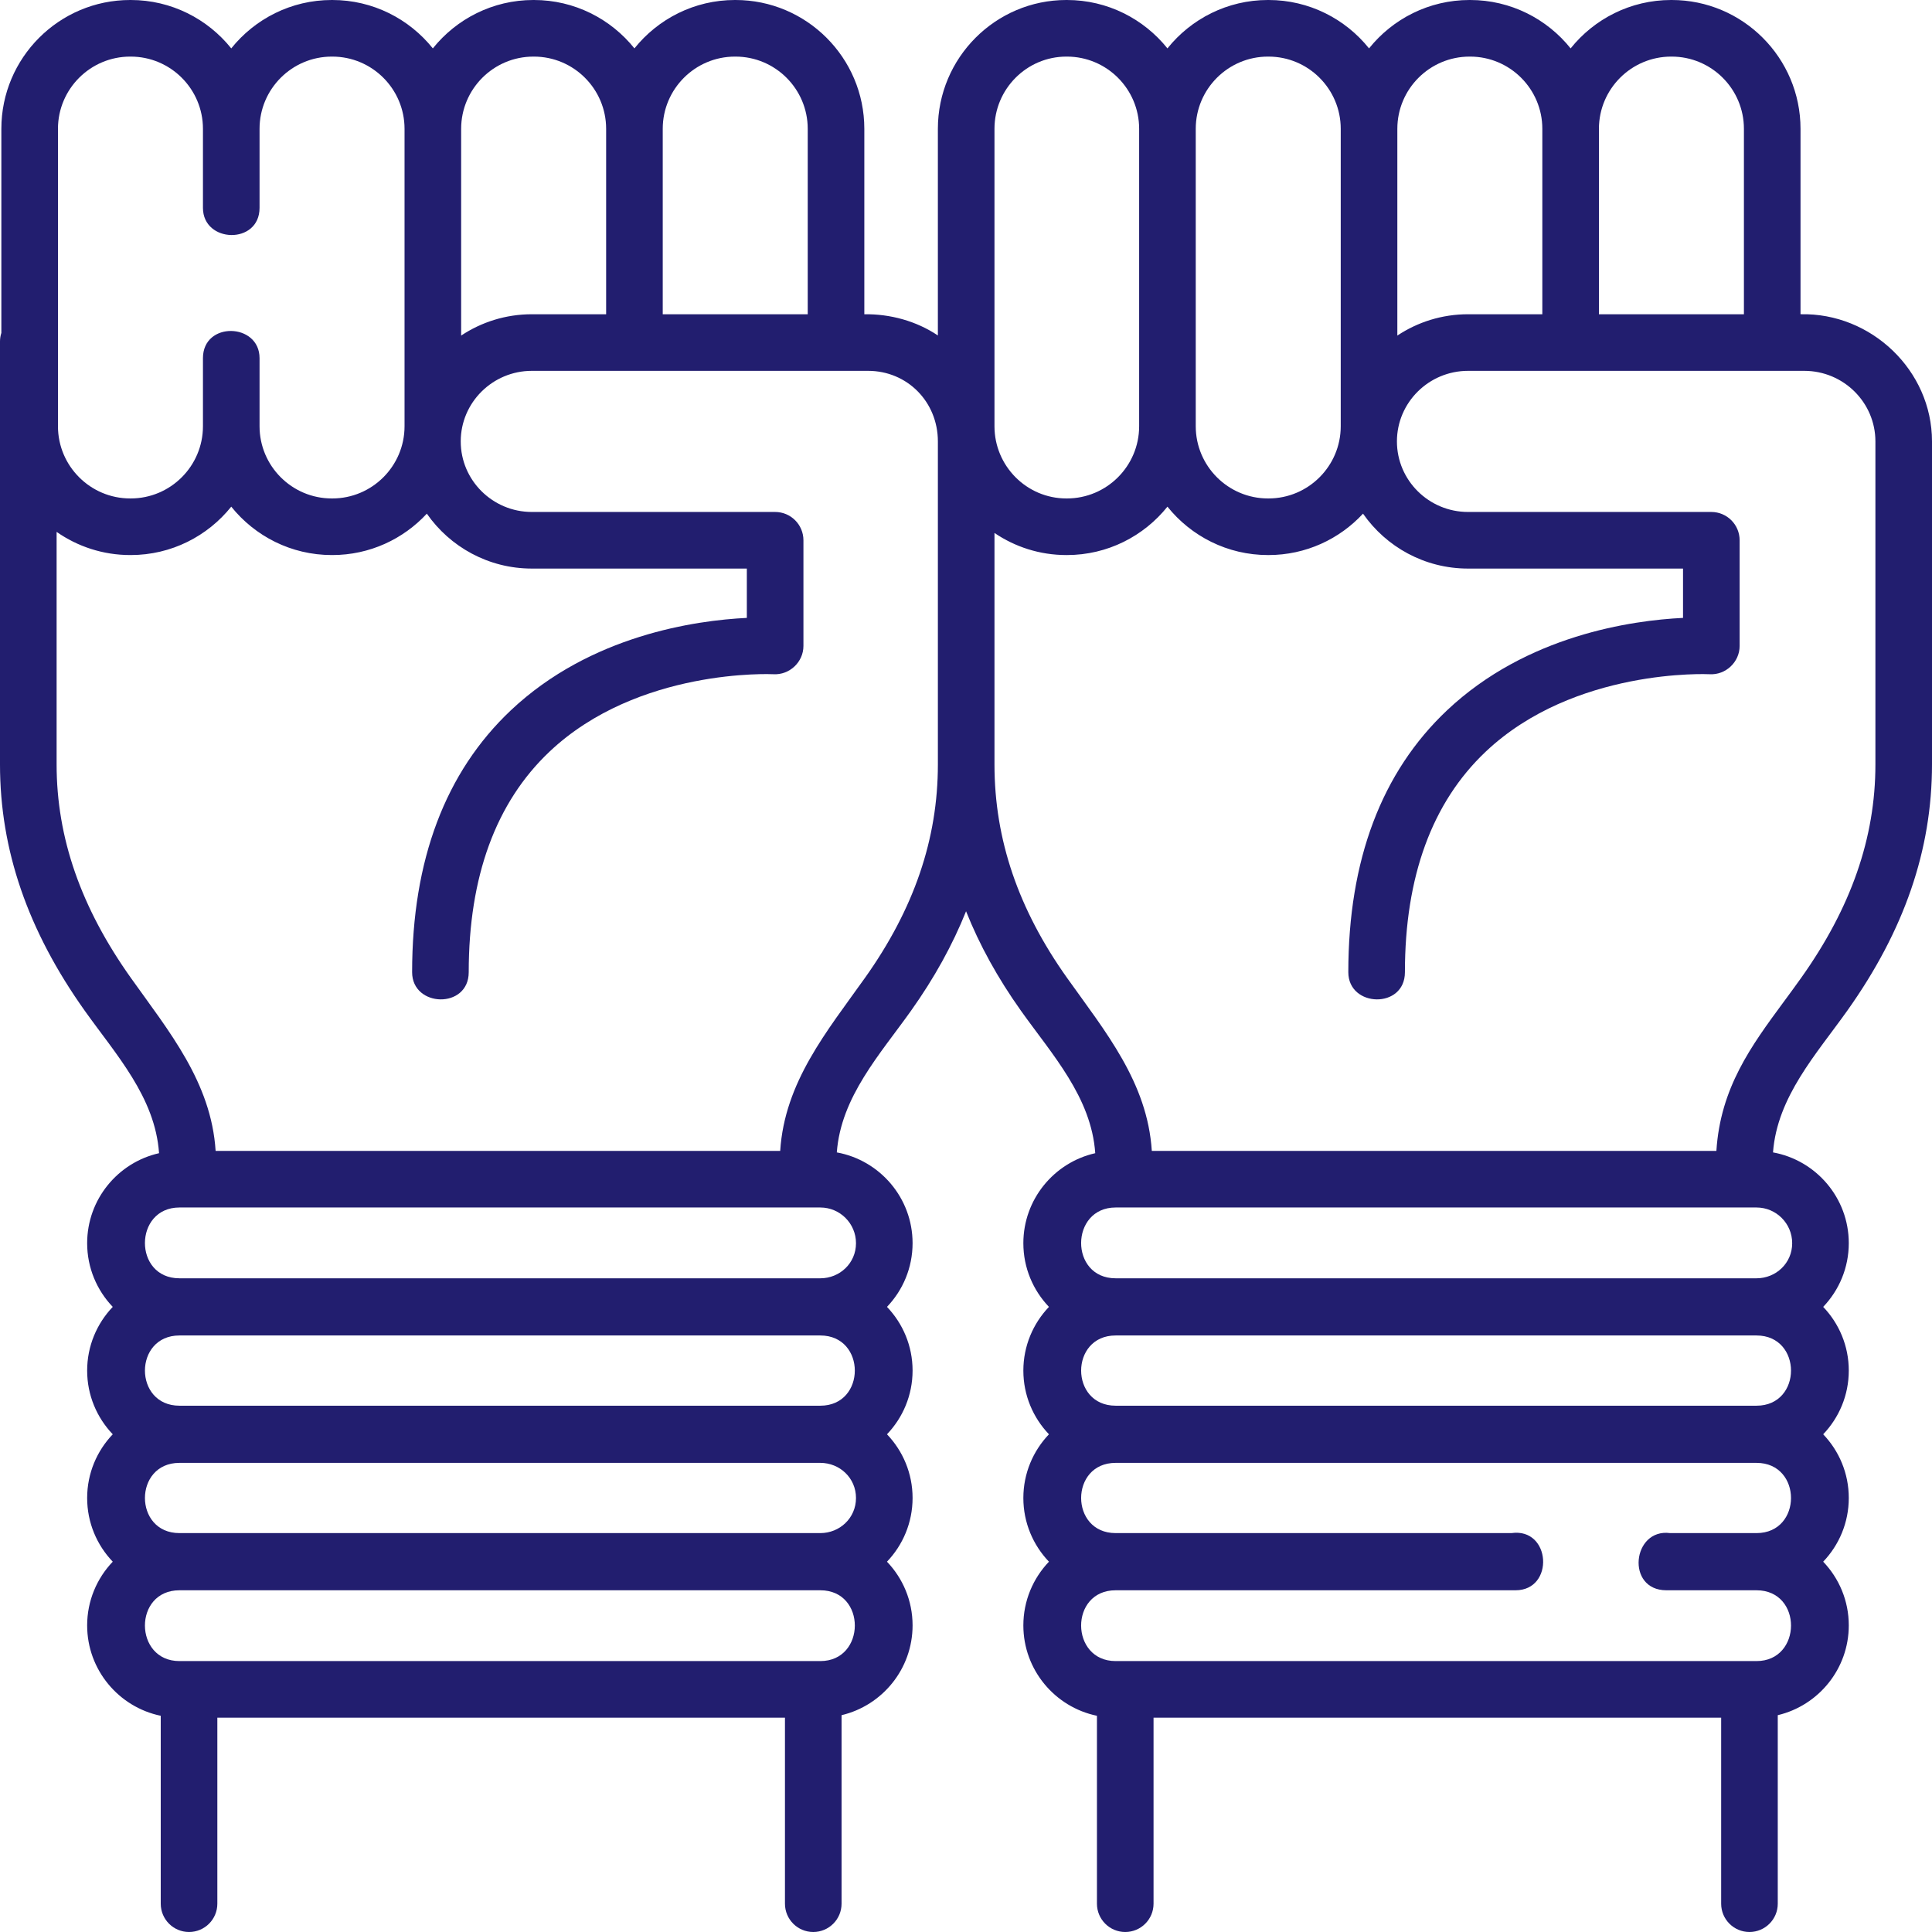
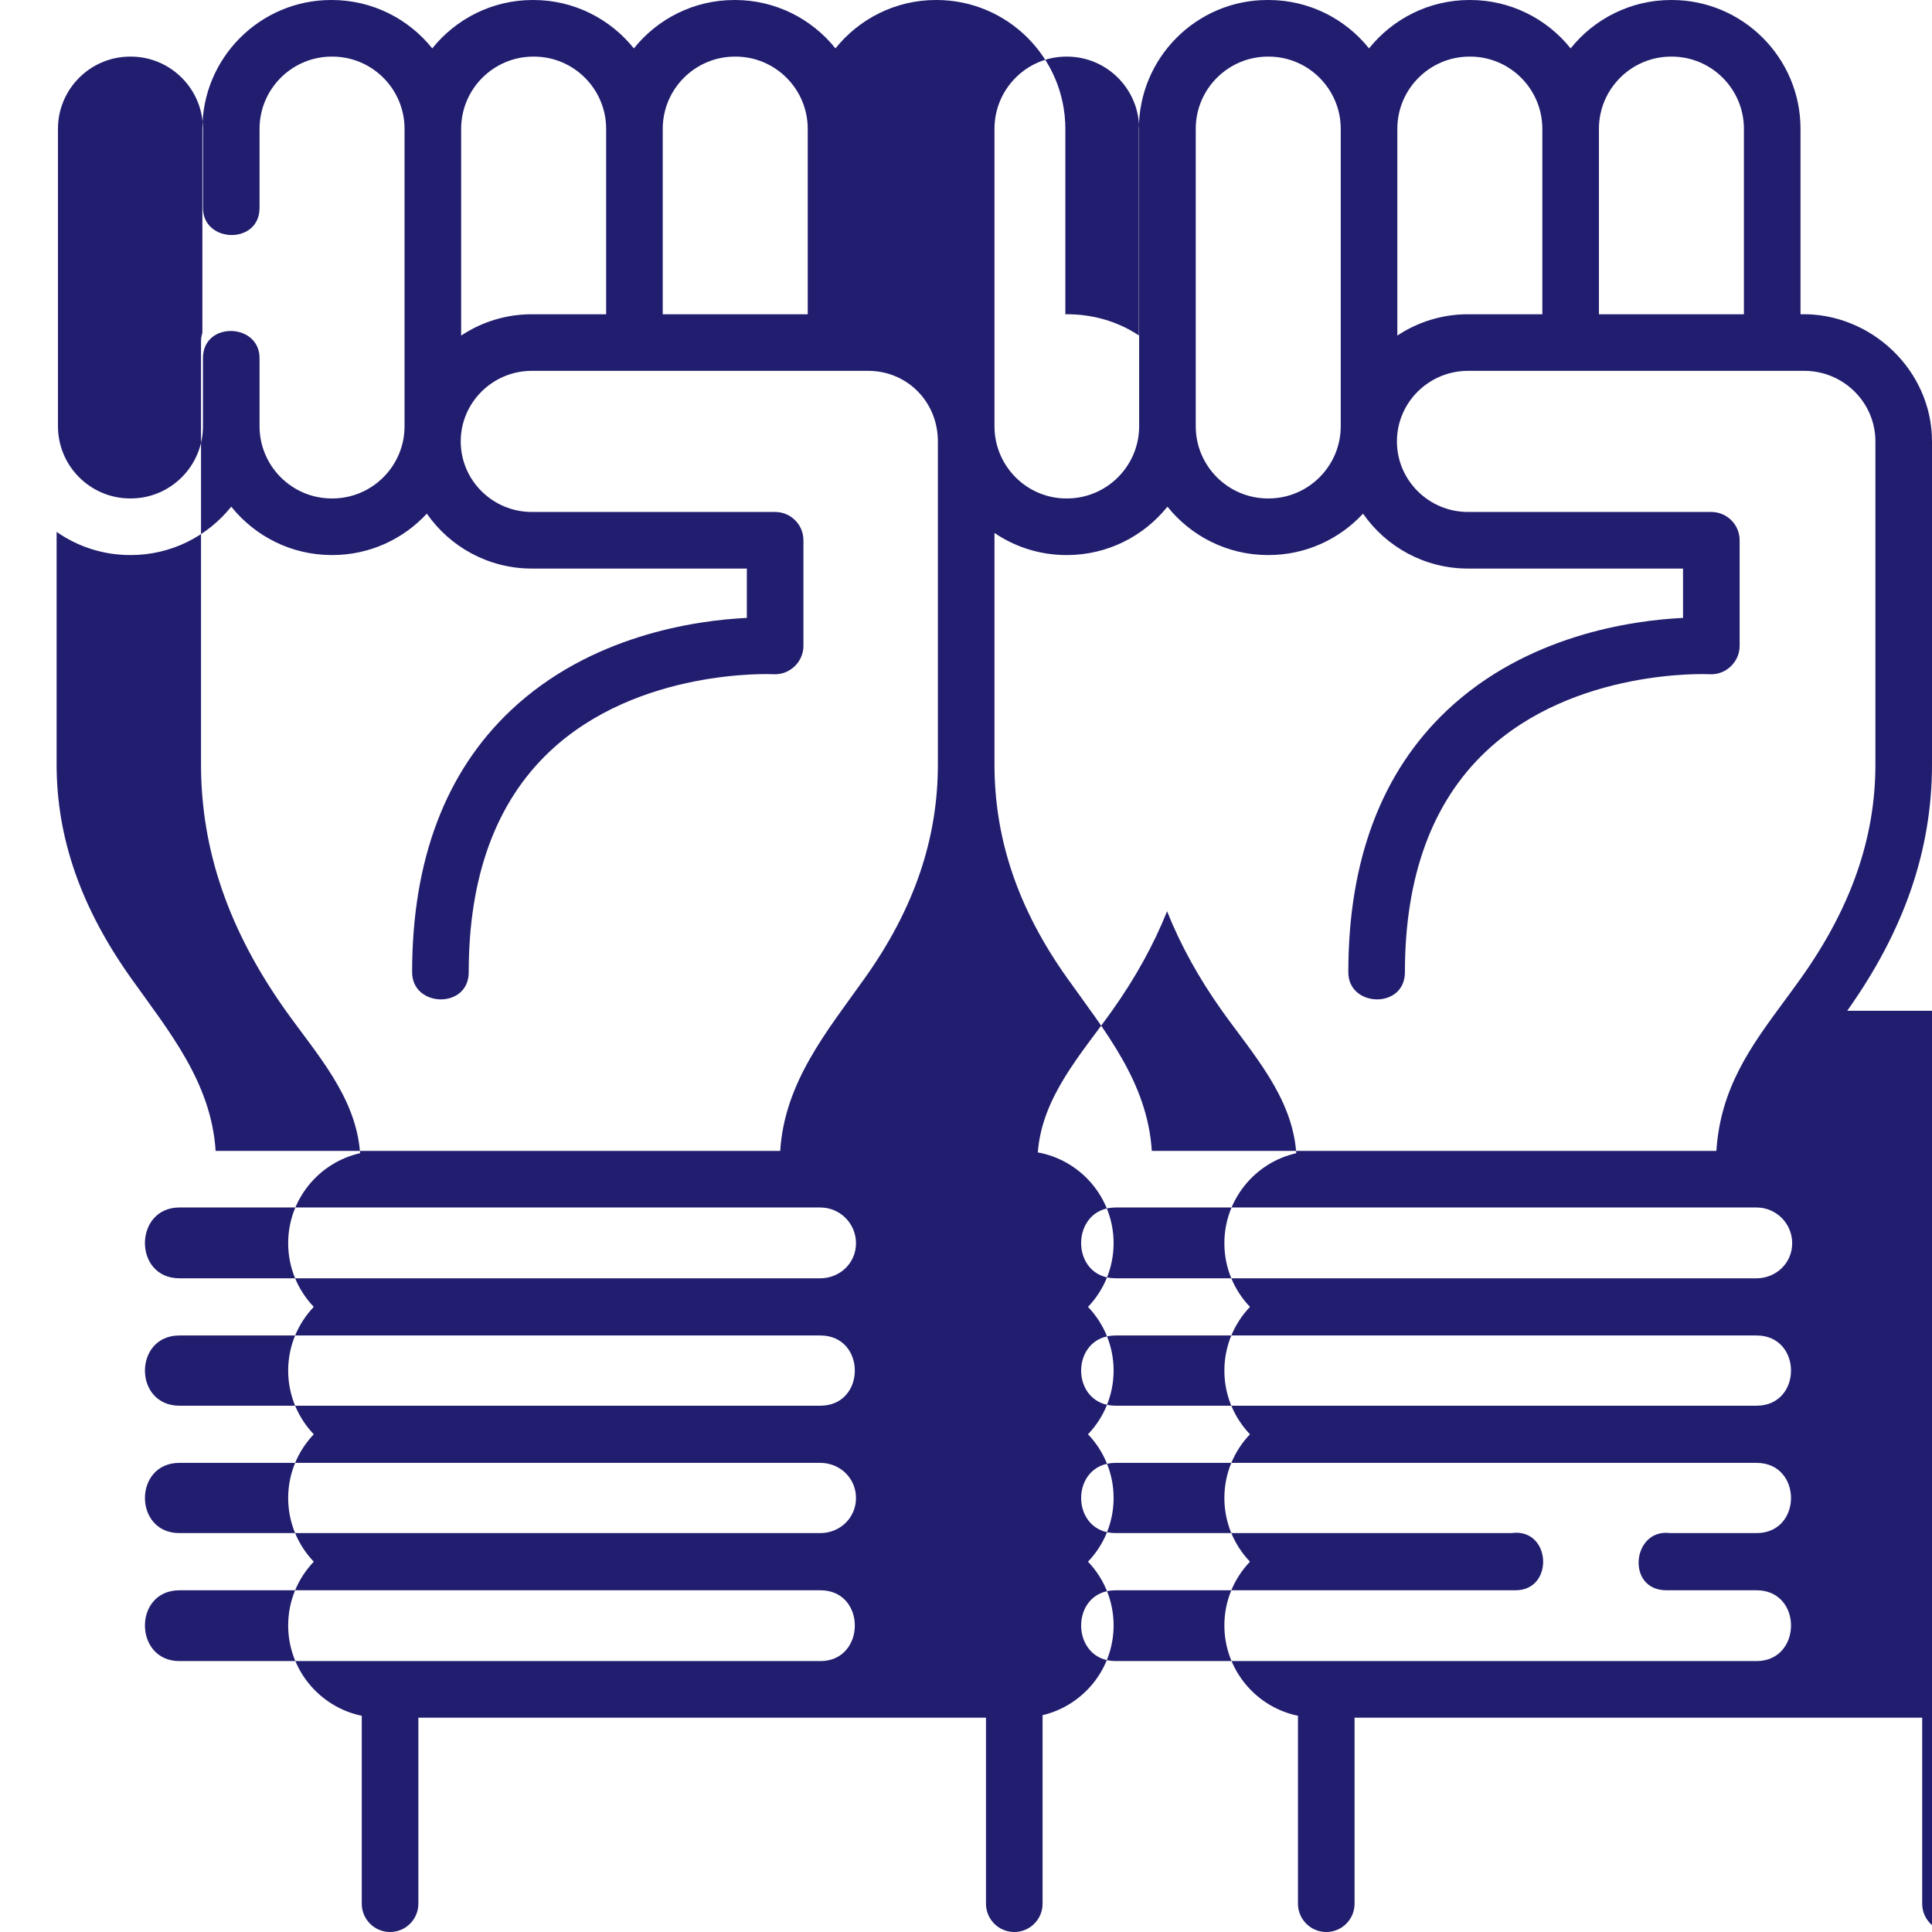
<svg xmlns="http://www.w3.org/2000/svg" id="Layer_1" enable-background="new 0 0 512 512" fill="#221e6f" height="512" viewBox="0 0 512 512" width="512">
-   <path d="m489.526 267.871c15.122-21.264 22.474-42.618 22.474-65.283v-85.611c0-18.828-16.147-34.141-34.844-33.699v-49.141c0-18.824-15.314-34.137-34.137-34.137h-.15c-10.765 0-20.375 5.014-26.637 12.823-6.261-7.809-15.872-12.823-26.637-12.823h-.15c-10.765 0-20.375 5.014-26.637 12.823-6.261-7.809-15.871-12.823-26.636-12.823h-.15c-10.765 0-20.375 5.014-26.637 12.823-6.261-7.809-15.872-12.823-26.636-12.823h-.15c-18.776 0-34.052 15.313-34.052 34.137v54.763c-5.734-3.836-12.619-5.711-19.491-5.621v-49.142c-.001-18.824-15.315-34.137-34.138-34.137h-.15c-10.765 0-20.375 5.014-26.637 12.823-6.261-7.809-15.872-12.823-26.637-12.823h-.15c-10.765 0-20.375 5.014-26.636 12.823-6.262-7.809-15.872-12.823-26.637-12.823h-.15c-10.765 0-20.376 5.014-26.637 12.823-6.261-7.809-15.872-12.823-26.637-12.823h-.15c-18.823 0-34.137 15.313-34.137 34.137v54.081c-.232.723-.36 1.493-.36 2.293v112.077c0 22.665 7.352 44.019 22.474 65.283 8.237 11.581 18.649 22.876 19.677 37.736-10.893 2.465-19.053 12.218-19.053 23.856 0 6.54 2.586 12.484 6.783 16.876-4.197 4.394-6.783 10.341-6.783 16.887 0 6.54 2.586 12.484 6.783 16.876-4.197 4.394-6.783 10.341-6.783 16.887 0 6.54 2.586 12.484 6.783 16.876-4.197 4.394-6.783 10.34-6.783 16.887 0 11.788 8.384 21.653 19.501 23.948v49.8c0 4.142 3.358 7.5 7.5 7.5s7.5-3.358 7.5-7.5v-49.296h150.425v49.296c0 4.142 3.358 7.5 7.5 7.5s7.5-3.358 7.5-7.5v-49.958c10.776-2.551 18.821-12.247 18.821-23.802 0-6.54-2.586-12.484-6.783-16.876 4.197-4.394 6.783-10.341 6.783-16.887 0-6.54-2.586-12.484-6.783-16.876 4.197-4.394 6.783-10.34 6.783-16.887 0-6.54-2.586-12.484-6.783-16.876 4.197-4.394 6.783-10.341 6.783-16.887 0-11.99-8.677-21.984-20.08-24.052 1.096-14.728 11.484-26.034 19.659-37.528 6.179-8.689 11.02-17.453 14.593-26.375 3.56 8.938 8.389 17.702 14.558 26.375 8.236 11.581 18.649 22.876 19.678 37.736-10.893 2.465-19.053 12.218-19.053 23.856 0 6.54 2.586 12.484 6.783 16.876-4.197 4.394-6.783 10.341-6.783 16.887 0 6.54 2.586 12.484 6.783 16.876-4.197 4.394-6.783 10.341-6.783 16.887 0 6.54 2.586 12.484 6.783 16.876-4.197 4.394-6.783 10.341-6.783 16.887 0 11.787 8.384 21.653 19.502 23.947v49.801c0 4.142 3.358 7.5 7.5 7.5s7.5-3.358 7.5-7.5v-49.297h150.424v49.297c0 4.142 3.358 7.5 7.5 7.5s7.5-3.358 7.5-7.5v-49.958c10.776-2.551 18.821-12.247 18.821-23.802 0-6.54-2.586-12.484-6.783-16.876 4.197-4.394 6.783-10.341 6.783-16.887 0-6.54-2.586-12.484-6.783-16.876 4.197-4.394 6.783-10.34 6.783-16.887 0-6.54-2.586-12.484-6.783-16.876 4.197-4.394 6.783-10.341 6.783-16.887 0-11.99-8.677-21.984-20.079-24.052 1.095-14.728 11.484-26.035 19.658-37.528zm-46.657-252.871h.15c10.552 0 19.137 8.584 19.137 19.137v49.142h-38.424v-49.142c0-10.553 8.584-19.137 19.137-19.137zm-53.424 0h.15c10.552 0 19.137 8.584 19.137 19.137v49.142h-19.687c-6.925 0-13.368 2.084-18.736 5.651v-54.793c0-10.553 8.584-19.137 19.136-19.137zm-53.424 0h.15c10.552 0 19.137 8.584 19.137 19.137v78.821c0 10.552-8.584 19.137-19.137 19.137h-.15c-10.552 0-19.137-8.584-19.137-19.137v-78.821c.001-10.553 8.585-19.137 19.137-19.137zm-72.475 19.137c0-10.552 8.547-19.137 19.052-19.137h.15c10.552 0 19.136 8.584 19.136 19.137v78.821c0 10.552-8.584 19.137-19.136 19.137h-.15c-10.505 0-19.052-8.584-19.052-19.137v-22.447zm-68.778-19.137h.15c10.552 0 19.137 8.584 19.137 19.137v49.142h-38.424v-49.142c0-10.553 8.584-19.137 19.137-19.137zm-53.424 0h.15c10.552 0 19.137 8.584 19.137 19.137v49.142h-19.687c-6.925 0-13.368 2.084-18.736 5.651v-54.793c0-10.553 8.584-19.137 19.136-19.137zm-125.984 19.137c0-10.553 8.585-19.137 19.137-19.137h.15c10.552 0 19.136 8.584 19.136 19.137v20.95c0 9.385 15 9.813 15 0v-20.95c.001-10.553 8.585-19.137 19.137-19.137h.15c10.552 0 19.137 8.584 19.137 19.137v78.821c0 10.552-8.584 19.137-19.137 19.137h-.15c-10.552 0-19.137-8.584-19.137-19.137v-18.046c0-9.385-15-9.813-15 0v18.045c0 10.552-8.584 19.137-19.136 19.137h-.15c-10.552 0-19.137-8.584-19.137-19.137zm32.19 319.778h169.845c12.185 0 12.188 18.611 0 18.611h-169.845c-12.185-.001-12.188-18.611 0-18.611zm179.296 43.074c0 5.318-4.324 9.299-9.451 9.299h-169.845c-12.185 0-12.188-18.611 0-18.611h169.845c5.135 0 9.451 3.991 9.451 9.312zm-9.451 43.215h-169.845c-12.113 0-12.267-18.763 0-18.763h169.845c12.264-.001 12.115 18.763 0 18.763zm9.451-110.741c0 5.318-4.324 9.299-9.451 9.299h-169.845c-12.264 0-12.116-18.763 0-18.763h169.845c5.211.001 9.451 4.24 9.451 9.464zm2.355-70.285c-10.115 14.221-21.278 27.6-22.442 45.822h-149.619c-1.162-18.186-12.343-31.624-22.442-45.822-13.255-18.637-19.698-37.148-19.698-56.59v-61.634c5.532 3.864 12.252 6.14 19.497 6.14h.15c10.765 0 20.375-5.014 26.636-12.823 6.261 7.809 15.872 12.823 26.637 12.823h.15c9.888 0 18.802-4.229 25.042-10.969 6.115 8.784 16.307 14.552 27.831 14.552h56.973v13.071c-13.498.656-41.389 4.557-62.515 24.471-17.377 16.381-26.188 39.74-26.188 69.428 0 9.385 15 9.813 15 0 0-25.34 7.197-44.999 21.39-58.431 23.511-22.248 59.029-20.559 59.37-20.54 4.251.247 7.942-3.226 7.942-7.487v-28.013c0-4.142-3.358-7.5-7.5-7.5h-64.473c-10.393 0-18.847-8.388-18.847-18.699s8.455-18.699 18.847-18.699h89.108c10.371 0 18.494 8.214 18.494 18.699v85.611c.002 19.776-6.326 38.287-19.343 56.59zm66.45 94.737h169.845c12.185 0 12.188 18.611 0 18.611h-169.845c-12.185-.001-12.187-18.611 0-18.611zm169.845 86.288h-169.845c-12.113 0-12.267-18.763 0-18.763h105.98c10.395 0 9.43-16.647-1.084-15.152h-104.896c-12.185 0-12.188-18.611 0-18.611h169.845c12.185 0 12.188 18.611 0 18.611h-22.894c-10.045-1.331-11.821 15.152-.987 15.152h23.882c12.263 0 12.115 18.763-.001 18.763zm9.451-110.74c0 5.318-4.324 9.299-9.451 9.299h-169.845c-12.264 0-12.116-18.763 0-18.763h169.845c5.212.001 9.451 4.24 9.451 9.464zm-2.275-63.925c-8.582 11.648-16.743 22.731-17.812 39.462h-149.619c-1.162-18.187-12.344-31.624-22.442-45.822-12.955-18.217-19.253-36.727-19.253-56.589v-61.351c5.441 3.696 11.999 5.857 19.052 5.857h.15c10.765 0 20.375-5.014 26.636-12.823 6.261 7.809 15.872 12.823 26.637 12.823h.15c9.888 0 18.802-4.229 25.042-10.969 6.115 8.784 16.307 14.552 27.831 14.552h56.973v13.071c-13.498.656-41.389 4.557-62.514 24.471-17.377 16.381-26.188 39.74-26.188 69.428 0 9.385 15 9.813 15 0 0-25.34 7.197-45 21.39-58.431 23.51-22.247 59.03-20.558 59.37-20.54 4.251.248 7.942-3.226 7.942-7.487v-28.013c0-4.142-3.358-7.5-7.5-7.5h-64.473c-10.393 0-18.847-8.388-18.847-18.699s8.455-18.699 18.847-18.699h89.108c10.393 0 18.847 8.389 18.847 18.699v85.611c0 19.441-6.443 37.952-19.698 56.589-1.56 2.195-3.12 4.312-4.629 6.36z" />
+   <path d="m489.526 267.871c15.122-21.264 22.474-42.618 22.474-65.283v-85.611c0-18.828-16.147-34.141-34.844-33.699v-49.141c0-18.824-15.314-34.137-34.137-34.137h-.15c-10.765 0-20.375 5.014-26.637 12.823-6.261-7.809-15.872-12.823-26.637-12.823h-.15c-10.765 0-20.375 5.014-26.637 12.823-6.261-7.809-15.871-12.823-26.636-12.823h-.15h-.15c-18.776 0-34.052 15.313-34.052 34.137v54.763c-5.734-3.836-12.619-5.711-19.491-5.621v-49.142c-.001-18.824-15.315-34.137-34.138-34.137h-.15c-10.765 0-20.375 5.014-26.637 12.823-6.261-7.809-15.872-12.823-26.637-12.823h-.15c-10.765 0-20.375 5.014-26.636 12.823-6.262-7.809-15.872-12.823-26.637-12.823h-.15c-10.765 0-20.376 5.014-26.637 12.823-6.261-7.809-15.872-12.823-26.637-12.823h-.15c-18.823 0-34.137 15.313-34.137 34.137v54.081c-.232.723-.36 1.493-.36 2.293v112.077c0 22.665 7.352 44.019 22.474 65.283 8.237 11.581 18.649 22.876 19.677 37.736-10.893 2.465-19.053 12.218-19.053 23.856 0 6.54 2.586 12.484 6.783 16.876-4.197 4.394-6.783 10.341-6.783 16.887 0 6.54 2.586 12.484 6.783 16.876-4.197 4.394-6.783 10.341-6.783 16.887 0 6.54 2.586 12.484 6.783 16.876-4.197 4.394-6.783 10.34-6.783 16.887 0 11.788 8.384 21.653 19.501 23.948v49.8c0 4.142 3.358 7.5 7.5 7.5s7.5-3.358 7.5-7.5v-49.296h150.425v49.296c0 4.142 3.358 7.5 7.5 7.5s7.5-3.358 7.5-7.5v-49.958c10.776-2.551 18.821-12.247 18.821-23.802 0-6.54-2.586-12.484-6.783-16.876 4.197-4.394 6.783-10.341 6.783-16.887 0-6.54-2.586-12.484-6.783-16.876 4.197-4.394 6.783-10.34 6.783-16.887 0-6.54-2.586-12.484-6.783-16.876 4.197-4.394 6.783-10.341 6.783-16.887 0-11.99-8.677-21.984-20.08-24.052 1.096-14.728 11.484-26.034 19.659-37.528 6.179-8.689 11.02-17.453 14.593-26.375 3.56 8.938 8.389 17.702 14.558 26.375 8.236 11.581 18.649 22.876 19.678 37.736-10.893 2.465-19.053 12.218-19.053 23.856 0 6.54 2.586 12.484 6.783 16.876-4.197 4.394-6.783 10.341-6.783 16.887 0 6.54 2.586 12.484 6.783 16.876-4.197 4.394-6.783 10.341-6.783 16.887 0 6.54 2.586 12.484 6.783 16.876-4.197 4.394-6.783 10.341-6.783 16.887 0 11.787 8.384 21.653 19.502 23.947v49.801c0 4.142 3.358 7.5 7.5 7.5s7.5-3.358 7.5-7.5v-49.297h150.424v49.297c0 4.142 3.358 7.5 7.5 7.5s7.5-3.358 7.5-7.5v-49.958c10.776-2.551 18.821-12.247 18.821-23.802 0-6.54-2.586-12.484-6.783-16.876 4.197-4.394 6.783-10.341 6.783-16.887 0-6.54-2.586-12.484-6.783-16.876 4.197-4.394 6.783-10.34 6.783-16.887 0-6.54-2.586-12.484-6.783-16.876 4.197-4.394 6.783-10.341 6.783-16.887 0-11.99-8.677-21.984-20.079-24.052 1.095-14.728 11.484-26.035 19.658-37.528zm-46.657-252.871h.15c10.552 0 19.137 8.584 19.137 19.137v49.142h-38.424v-49.142c0-10.553 8.584-19.137 19.137-19.137zm-53.424 0h.15c10.552 0 19.137 8.584 19.137 19.137v49.142h-19.687c-6.925 0-13.368 2.084-18.736 5.651v-54.793c0-10.553 8.584-19.137 19.136-19.137zm-53.424 0h.15c10.552 0 19.137 8.584 19.137 19.137v78.821c0 10.552-8.584 19.137-19.137 19.137h-.15c-10.552 0-19.137-8.584-19.137-19.137v-78.821c.001-10.553 8.585-19.137 19.137-19.137zm-72.475 19.137c0-10.552 8.547-19.137 19.052-19.137h.15c10.552 0 19.136 8.584 19.136 19.137v78.821c0 10.552-8.584 19.137-19.136 19.137h-.15c-10.505 0-19.052-8.584-19.052-19.137v-22.447zm-68.778-19.137h.15c10.552 0 19.137 8.584 19.137 19.137v49.142h-38.424v-49.142c0-10.553 8.584-19.137 19.137-19.137zm-53.424 0h.15c10.552 0 19.137 8.584 19.137 19.137v49.142h-19.687c-6.925 0-13.368 2.084-18.736 5.651v-54.793c0-10.553 8.584-19.137 19.136-19.137zm-125.984 19.137c0-10.553 8.585-19.137 19.137-19.137h.15c10.552 0 19.136 8.584 19.136 19.137v20.95c0 9.385 15 9.813 15 0v-20.95c.001-10.553 8.585-19.137 19.137-19.137h.15c10.552 0 19.137 8.584 19.137 19.137v78.821c0 10.552-8.584 19.137-19.137 19.137h-.15c-10.552 0-19.137-8.584-19.137-19.137v-18.046c0-9.385-15-9.813-15 0v18.045c0 10.552-8.584 19.137-19.136 19.137h-.15c-10.552 0-19.137-8.584-19.137-19.137zm32.19 319.778h169.845c12.185 0 12.188 18.611 0 18.611h-169.845c-12.185-.001-12.188-18.611 0-18.611zm179.296 43.074c0 5.318-4.324 9.299-9.451 9.299h-169.845c-12.185 0-12.188-18.611 0-18.611h169.845c5.135 0 9.451 3.991 9.451 9.312zm-9.451 43.215h-169.845c-12.113 0-12.267-18.763 0-18.763h169.845c12.264-.001 12.115 18.763 0 18.763zm9.451-110.741c0 5.318-4.324 9.299-9.451 9.299h-169.845c-12.264 0-12.116-18.763 0-18.763h169.845c5.211.001 9.451 4.24 9.451 9.464zm2.355-70.285c-10.115 14.221-21.278 27.6-22.442 45.822h-149.619c-1.162-18.186-12.343-31.624-22.442-45.822-13.255-18.637-19.698-37.148-19.698-56.59v-61.634c5.532 3.864 12.252 6.14 19.497 6.14h.15c10.765 0 20.375-5.014 26.636-12.823 6.261 7.809 15.872 12.823 26.637 12.823h.15c9.888 0 18.802-4.229 25.042-10.969 6.115 8.784 16.307 14.552 27.831 14.552h56.973v13.071c-13.498.656-41.389 4.557-62.515 24.471-17.377 16.381-26.188 39.74-26.188 69.428 0 9.385 15 9.813 15 0 0-25.34 7.197-44.999 21.39-58.431 23.511-22.248 59.029-20.559 59.37-20.54 4.251.247 7.942-3.226 7.942-7.487v-28.013c0-4.142-3.358-7.5-7.5-7.5h-64.473c-10.393 0-18.847-8.388-18.847-18.699s8.455-18.699 18.847-18.699h89.108c10.371 0 18.494 8.214 18.494 18.699v85.611c.002 19.776-6.326 38.287-19.343 56.59zm66.45 94.737h169.845c12.185 0 12.188 18.611 0 18.611h-169.845c-12.185-.001-12.187-18.611 0-18.611zm169.845 86.288h-169.845c-12.113 0-12.267-18.763 0-18.763h105.98c10.395 0 9.43-16.647-1.084-15.152h-104.896c-12.185 0-12.188-18.611 0-18.611h169.845c12.185 0 12.188 18.611 0 18.611h-22.894c-10.045-1.331-11.821 15.152-.987 15.152h23.882c12.263 0 12.115 18.763-.001 18.763zm9.451-110.74c0 5.318-4.324 9.299-9.451 9.299h-169.845c-12.264 0-12.116-18.763 0-18.763h169.845c5.212.001 9.451 4.24 9.451 9.464zm-2.275-63.925c-8.582 11.648-16.743 22.731-17.812 39.462h-149.619c-1.162-18.187-12.344-31.624-22.442-45.822-12.955-18.217-19.253-36.727-19.253-56.589v-61.351c5.441 3.696 11.999 5.857 19.052 5.857h.15c10.765 0 20.375-5.014 26.636-12.823 6.261 7.809 15.872 12.823 26.637 12.823h.15c9.888 0 18.802-4.229 25.042-10.969 6.115 8.784 16.307 14.552 27.831 14.552h56.973v13.071c-13.498.656-41.389 4.557-62.514 24.471-17.377 16.381-26.188 39.74-26.188 69.428 0 9.385 15 9.813 15 0 0-25.34 7.197-45 21.39-58.431 23.51-22.247 59.03-20.558 59.37-20.54 4.251.248 7.942-3.226 7.942-7.487v-28.013c0-4.142-3.358-7.5-7.5-7.5h-64.473c-10.393 0-18.847-8.388-18.847-18.699s8.455-18.699 18.847-18.699h89.108c10.393 0 18.847 8.389 18.847 18.699v85.611c0 19.441-6.443 37.952-19.698 56.589-1.56 2.195-3.12 4.312-4.629 6.36z" />
</svg>